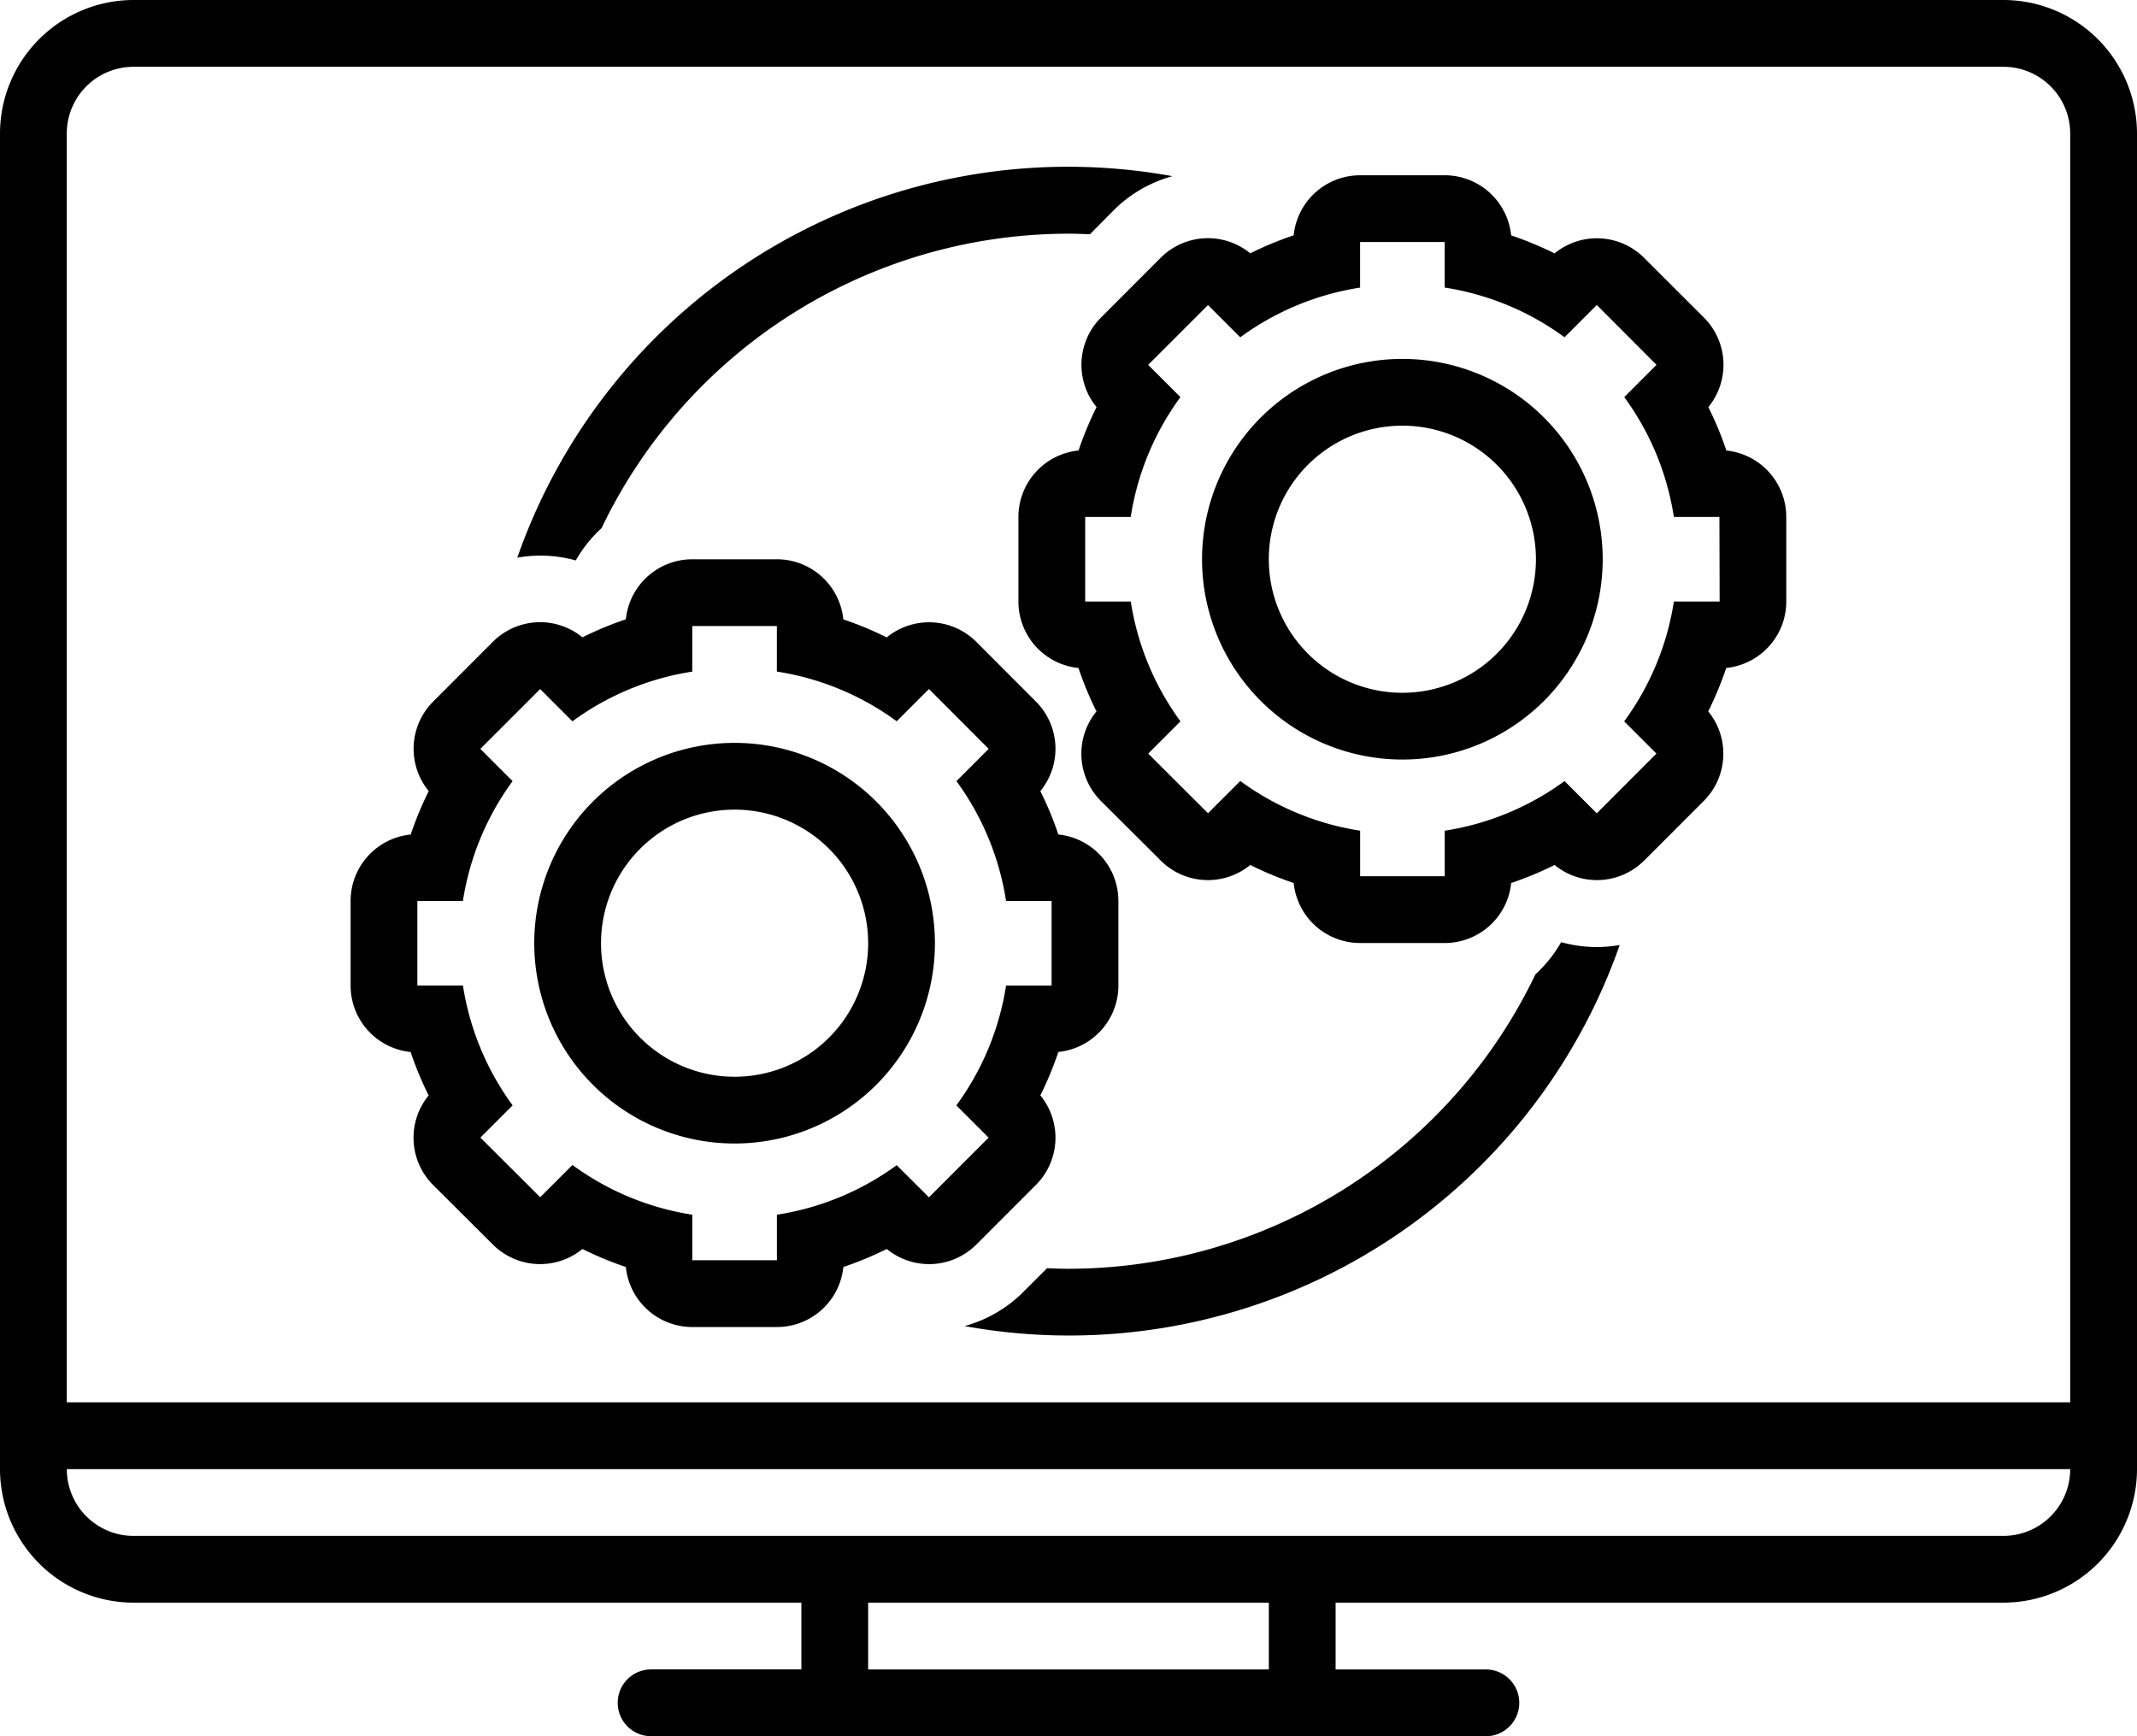
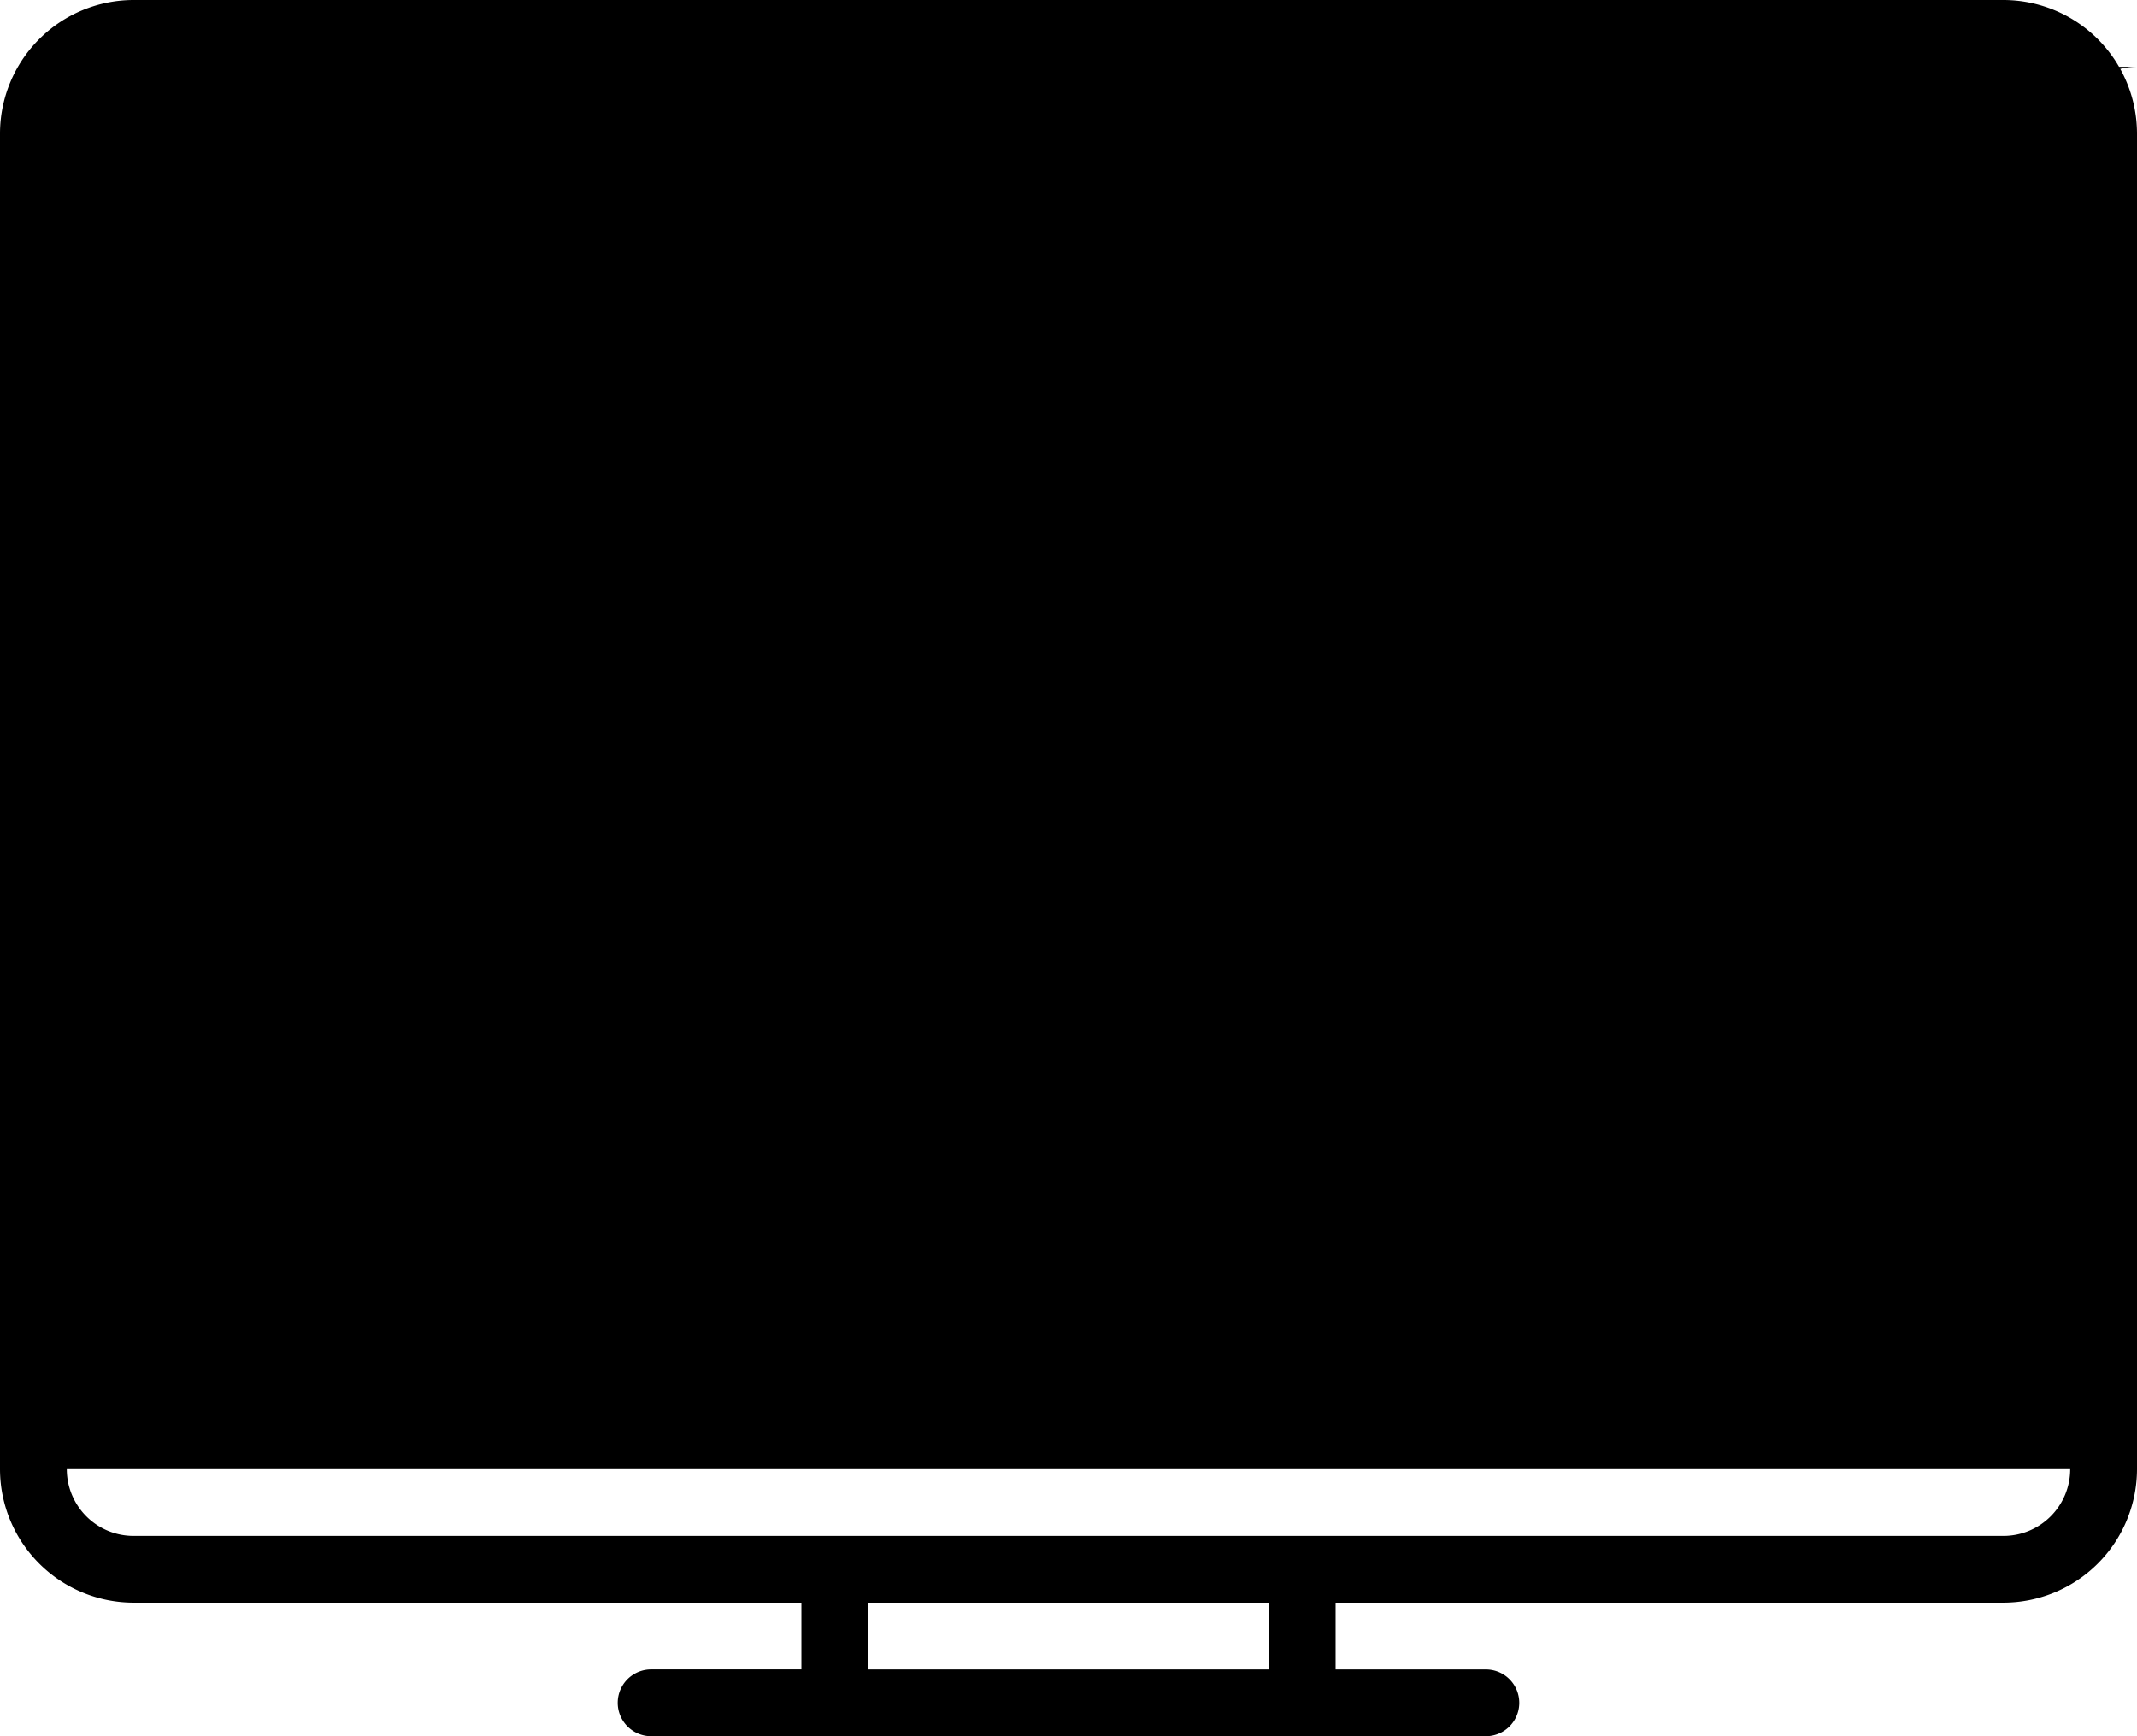
<svg xmlns="http://www.w3.org/2000/svg" width="49.231" height="40" viewBox="0 0 49.231 40">
  <g id="Automotive" transform="translate(0 -11)">
-     <path id="Path_36052" data-name="Path 36052" d="M46.154,11H3.077A3.08,3.08,0,0,0,0,14.077V44.846a3.08,3.08,0,0,0,3.077,3.077H18.462v1.538H15A.769.769,0,0,0,15,51H34.231a.769.769,0,0,0,0-1.538H30.769V47.923H46.154a3.08,3.08,0,0,0,3.077-3.077V14.077A3.08,3.08,0,0,0,46.154,11ZM29.231,49.462H20V47.923h9.231Zm16.923-3.077H3.077a1.538,1.538,0,0,1-1.538-1.538H47.692A1.538,1.538,0,0,1,46.154,46.385Zm1.538-3.077H1.538V14.077a1.538,1.538,0,0,1,1.538-1.538H46.154a1.538,1.538,0,0,1,1.538,1.538Z" />
-     <path id="Path_36053" data-name="Path 36053" d="M77.309,27.841a7.912,7.912,0,0,0-.415-1,1.539,1.539,0,0,0-.1-2.061L75.412,23.4a1.539,1.539,0,0,0-2.061-.1,7.912,7.912,0,0,0-1-.415A1.539,1.539,0,0,0,70.821,21.5H68.872a1.539,1.539,0,0,0-1.531,1.383,7.912,7.912,0,0,0-1,.415,1.539,1.539,0,0,0-2.061.1L62.9,24.78a1.539,1.539,0,0,0-.1,2.061,7.913,7.913,0,0,0-.415,1A1.539,1.539,0,0,0,61,29.372v1.949a1.539,1.539,0,0,0,1.383,1.531,7.912,7.912,0,0,0,.415,1,1.539,1.539,0,0,0,.1,2.061L64.28,37.29a1.539,1.539,0,0,0,2.061.1,7.91,7.91,0,0,0,1,.415,1.539,1.539,0,0,0,1.531,1.383h1.949a1.539,1.539,0,0,0,1.531-1.383,7.912,7.912,0,0,0,1-.415,1.539,1.539,0,0,0,2.061-.1l1.378-1.378a1.539,1.539,0,0,0,.1-2.061,7.911,7.911,0,0,0,.415-1,1.539,1.539,0,0,0,1.383-1.531V29.372a1.539,1.539,0,0,0-1.383-1.531Zm-.155,3.479H76.1a6.3,6.3,0,0,1-1.145,2.761l.743.743L74.324,36.2l-.743-.743A6.3,6.3,0,0,1,70.821,36.6v1.049H68.872V36.6a6.3,6.3,0,0,1-2.761-1.145l-.743.743L63.99,34.824l.743-.743a6.3,6.3,0,0,1-1.145-2.761H62.538V29.372h1.049a6.3,6.3,0,0,1,1.145-2.761l-.743-.743,1.378-1.378.743.743a6.3,6.3,0,0,1,2.761-1.145V23.038h1.949v1.049a6.3,6.3,0,0,1,2.761,1.145l.743-.743L75.7,25.868l-.743.743A6.3,6.3,0,0,1,76.1,29.372h1.049Z" transform="translate(-37.538 -6.462)" />
+     <path id="Path_36052" data-name="Path 36052" d="M46.154,11H3.077A3.08,3.08,0,0,0,0,14.077V44.846a3.08,3.08,0,0,0,3.077,3.077H18.462v1.538H15A.769.769,0,0,0,15,51H34.231a.769.769,0,0,0,0-1.538H30.769V47.923H46.154a3.08,3.08,0,0,0,3.077-3.077V14.077A3.08,3.08,0,0,0,46.154,11ZM29.231,49.462H20V47.923h9.231Zm16.923-3.077H3.077a1.538,1.538,0,0,1-1.538-1.538H47.692A1.538,1.538,0,0,1,46.154,46.385Zm1.538-3.077V14.077a1.538,1.538,0,0,1,1.538-1.538H46.154a1.538,1.538,0,0,1,1.538,1.538Z" />
    <path id="Path_36054" data-name="Path 36054" d="M36.79,58.912a1.539,1.539,0,0,0,.1-2.061,7.908,7.908,0,0,0,.415-1,1.539,1.539,0,0,0,1.383-1.531V52.372a1.539,1.539,0,0,0-1.383-1.531,7.912,7.912,0,0,0-.415-1,1.539,1.539,0,0,0-.1-2.061L35.412,46.4a1.539,1.539,0,0,0-2.061-.1,7.913,7.913,0,0,0-1-.415A1.539,1.539,0,0,0,30.821,44.5H28.872a1.539,1.539,0,0,0-1.531,1.383,7.911,7.911,0,0,0-1,.415,1.539,1.539,0,0,0-2.061.1L22.9,47.78a1.539,1.539,0,0,0-.1,2.061,7.912,7.912,0,0,0-.415,1A1.539,1.539,0,0,0,21,52.372v1.949a1.539,1.539,0,0,0,1.383,1.531,7.909,7.909,0,0,0,.415,1,1.539,1.539,0,0,0,.1,2.061L24.28,60.29a1.539,1.539,0,0,0,2.061.1,7.908,7.908,0,0,0,1,.415,1.539,1.539,0,0,0,1.531,1.383h1.949a1.539,1.539,0,0,0,1.531-1.383,7.91,7.91,0,0,0,1-.415,1.538,1.538,0,0,0,2.061-.1Zm-3.209-.453A6.3,6.3,0,0,1,30.821,59.6v1.049H28.872V59.6a6.3,6.3,0,0,1-2.761-1.145l-.743.743L23.99,57.824l.743-.743a6.3,6.3,0,0,1-1.145-2.761H22.538V52.372h1.049a6.3,6.3,0,0,1,1.145-2.761l-.743-.743,1.378-1.378.743.743a6.3,6.3,0,0,1,2.761-1.145V46.038h1.949v1.049a6.3,6.3,0,0,1,2.761,1.145l.743-.743L35.7,48.868l-.743.743A6.3,6.3,0,0,1,36.1,52.372h1.049v1.949H36.1a6.3,6.3,0,0,1-1.145,2.761l.743.743L34.324,59.2Z" transform="translate(-12.923 -20.615)" />
-     <path id="Path_36055" data-name="Path 36055" d="M76.615,32.5a4.615,4.615,0,1,0,4.615,4.615A4.615,4.615,0,0,0,76.615,32.5Zm0,7.692a3.077,3.077,0,1,1,3.077-3.077A3.077,3.077,0,0,1,76.615,40.192Z" transform="translate(-44.308 -13.231)" />
    <path id="Path_36056" data-name="Path 36056" d="M36.615,55.5a4.615,4.615,0,1,0,4.615,4.615A4.615,4.615,0,0,0,36.615,55.5Zm0,7.692a3.077,3.077,0,1,1,3.077-3.077A3.077,3.077,0,0,1,36.615,63.192Z" transform="translate(-19.692 -27.385)" />
-     <path id="Path_36057" data-name="Path 36057" d="M32.334,30.061a3.055,3.055,0,0,1,.592-.741,11.938,11.938,0,0,1,10.757-6.784c.166,0,.33.006.494.013L44.721,22a3.054,3.054,0,0,1,1.357-.789A13.439,13.439,0,0,0,30.985,30a3.108,3.108,0,0,1,.527-.048,3.077,3.077,0,0,1,.822.112Z" transform="translate(-19.068 -6.152)" />
-     <path id="Path_36058" data-name="Path 36058" d="M71.517,67.435a3.054,3.054,0,0,1-.592.741A11.938,11.938,0,0,1,60.168,74.96c-.166,0-.33-.006-.494-.013l-.544.544a3.055,3.055,0,0,1-1.357.789A13.439,13.439,0,0,0,72.866,67.5a3.108,3.108,0,0,1-.527.048A3.076,3.076,0,0,1,71.517,67.435Z" transform="translate(-35.552 -34.729)" />
  </g>
</svg>